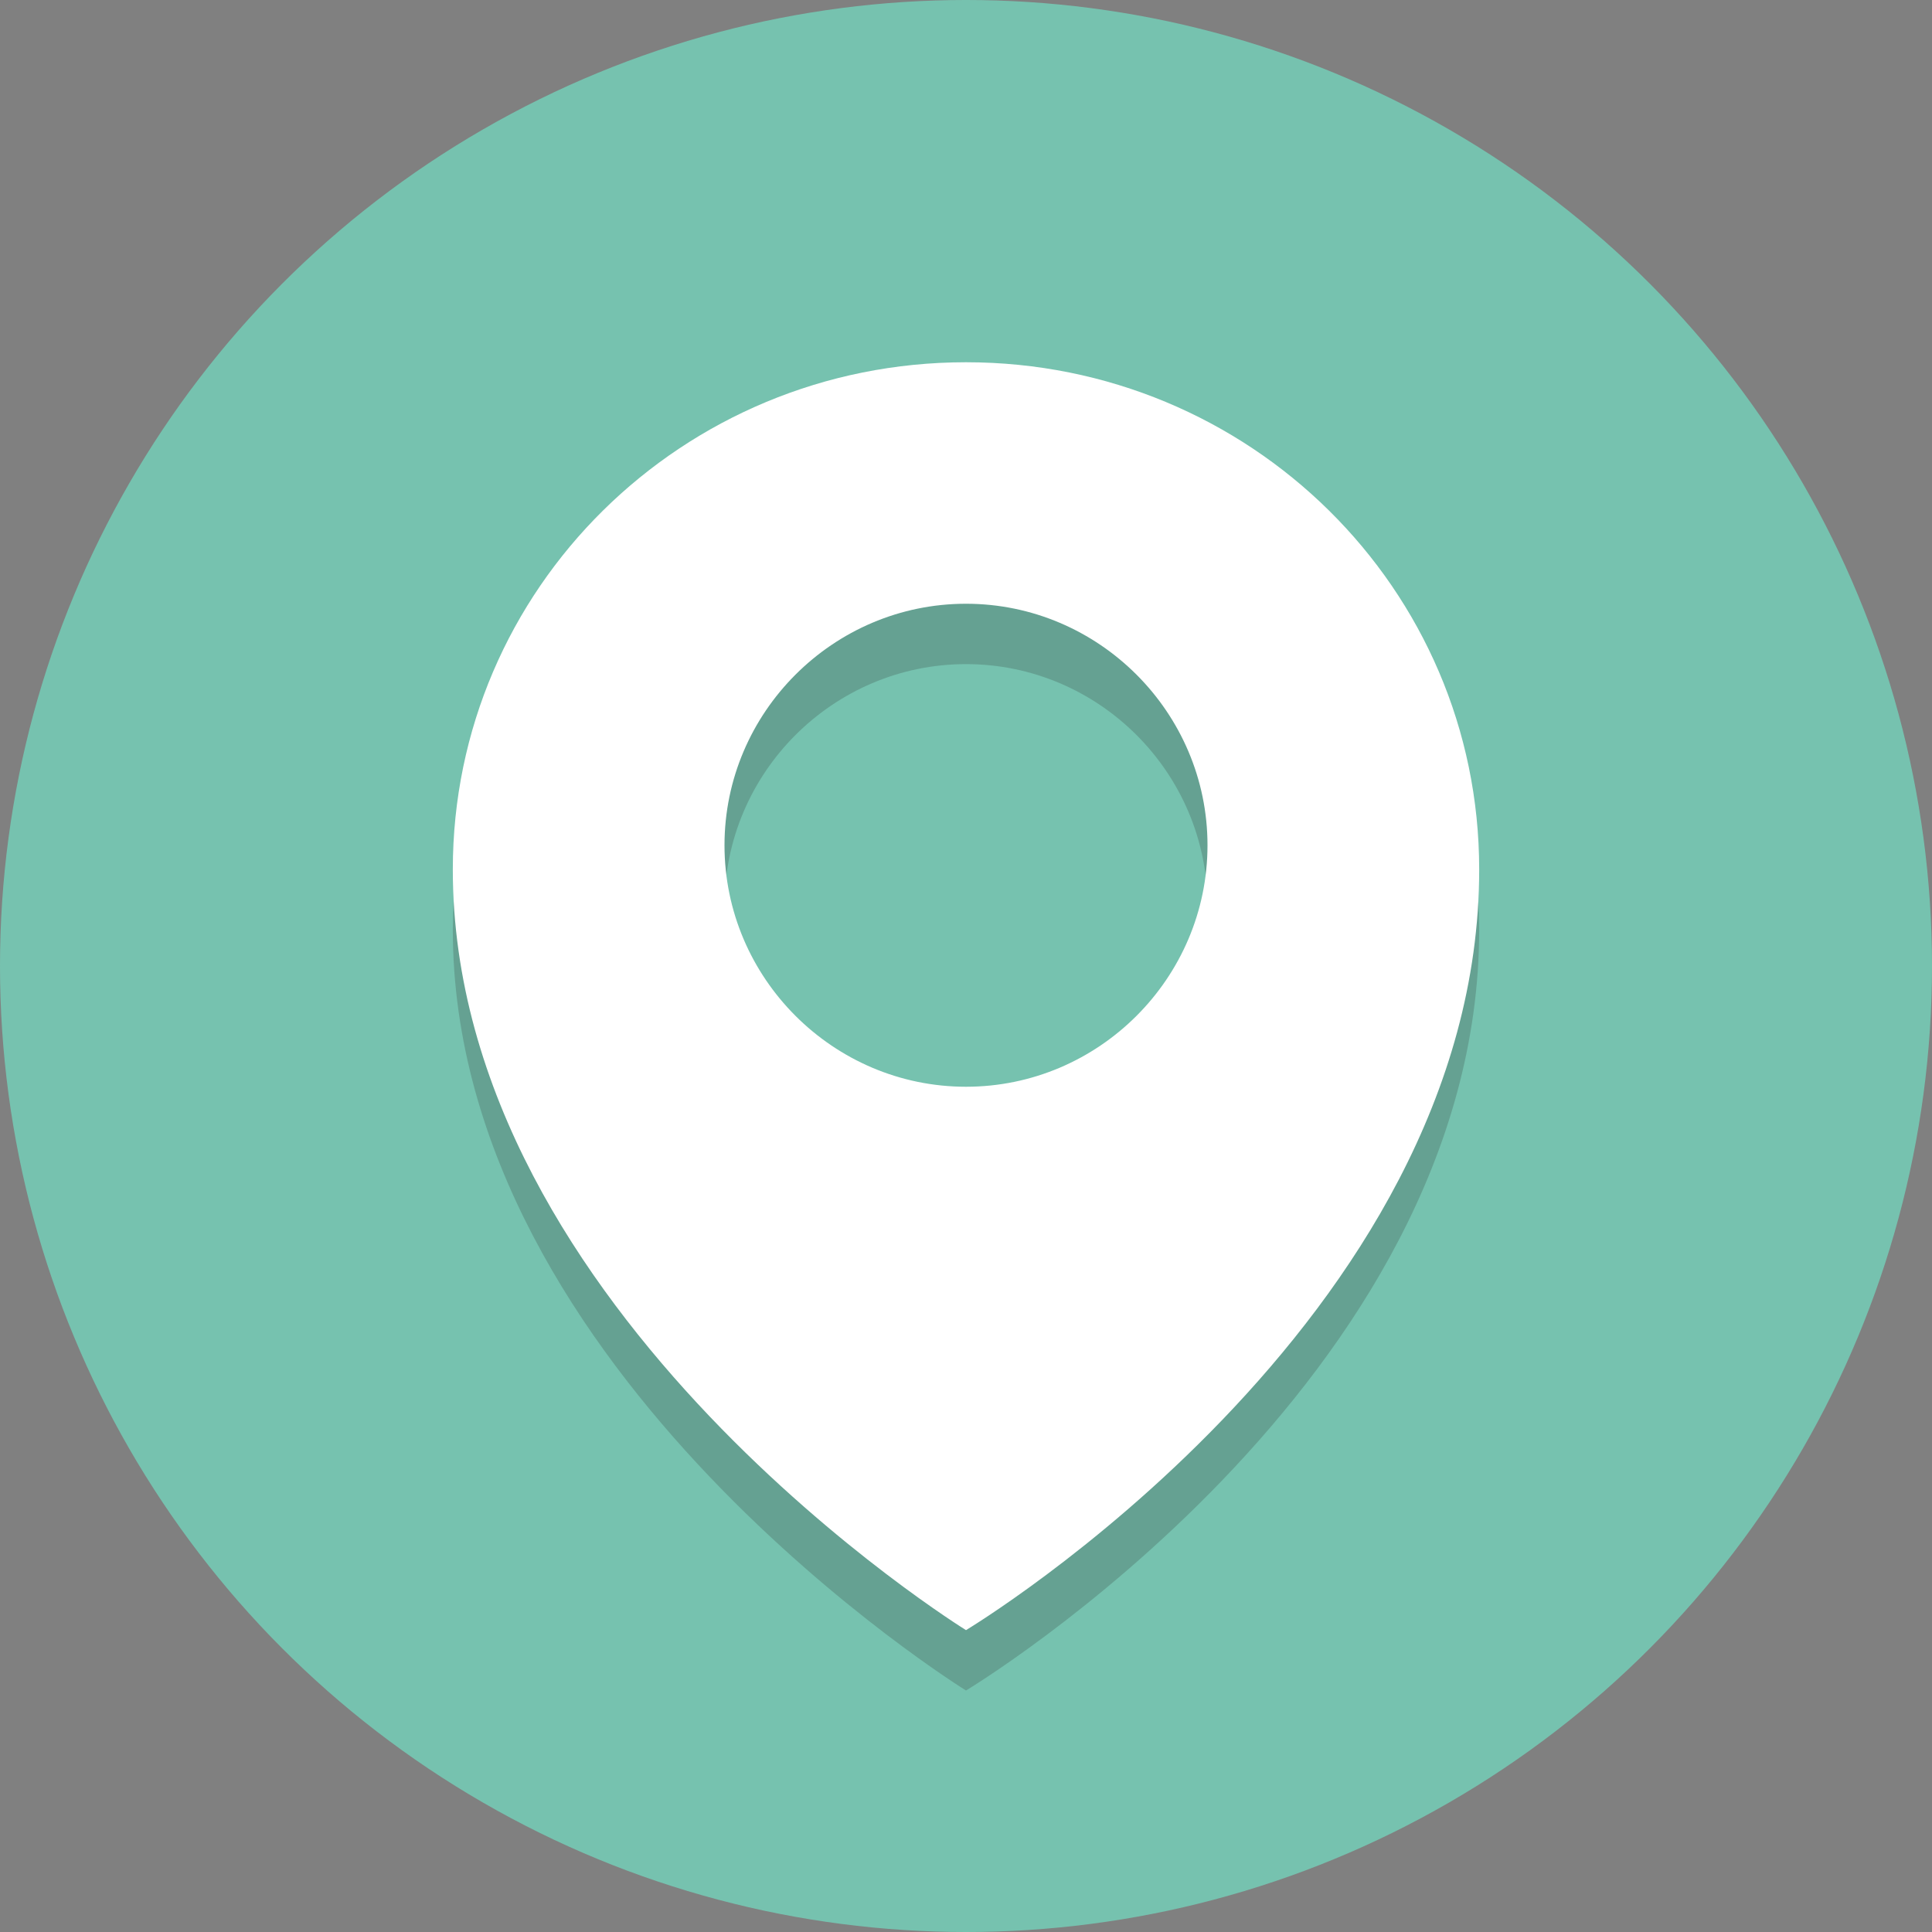
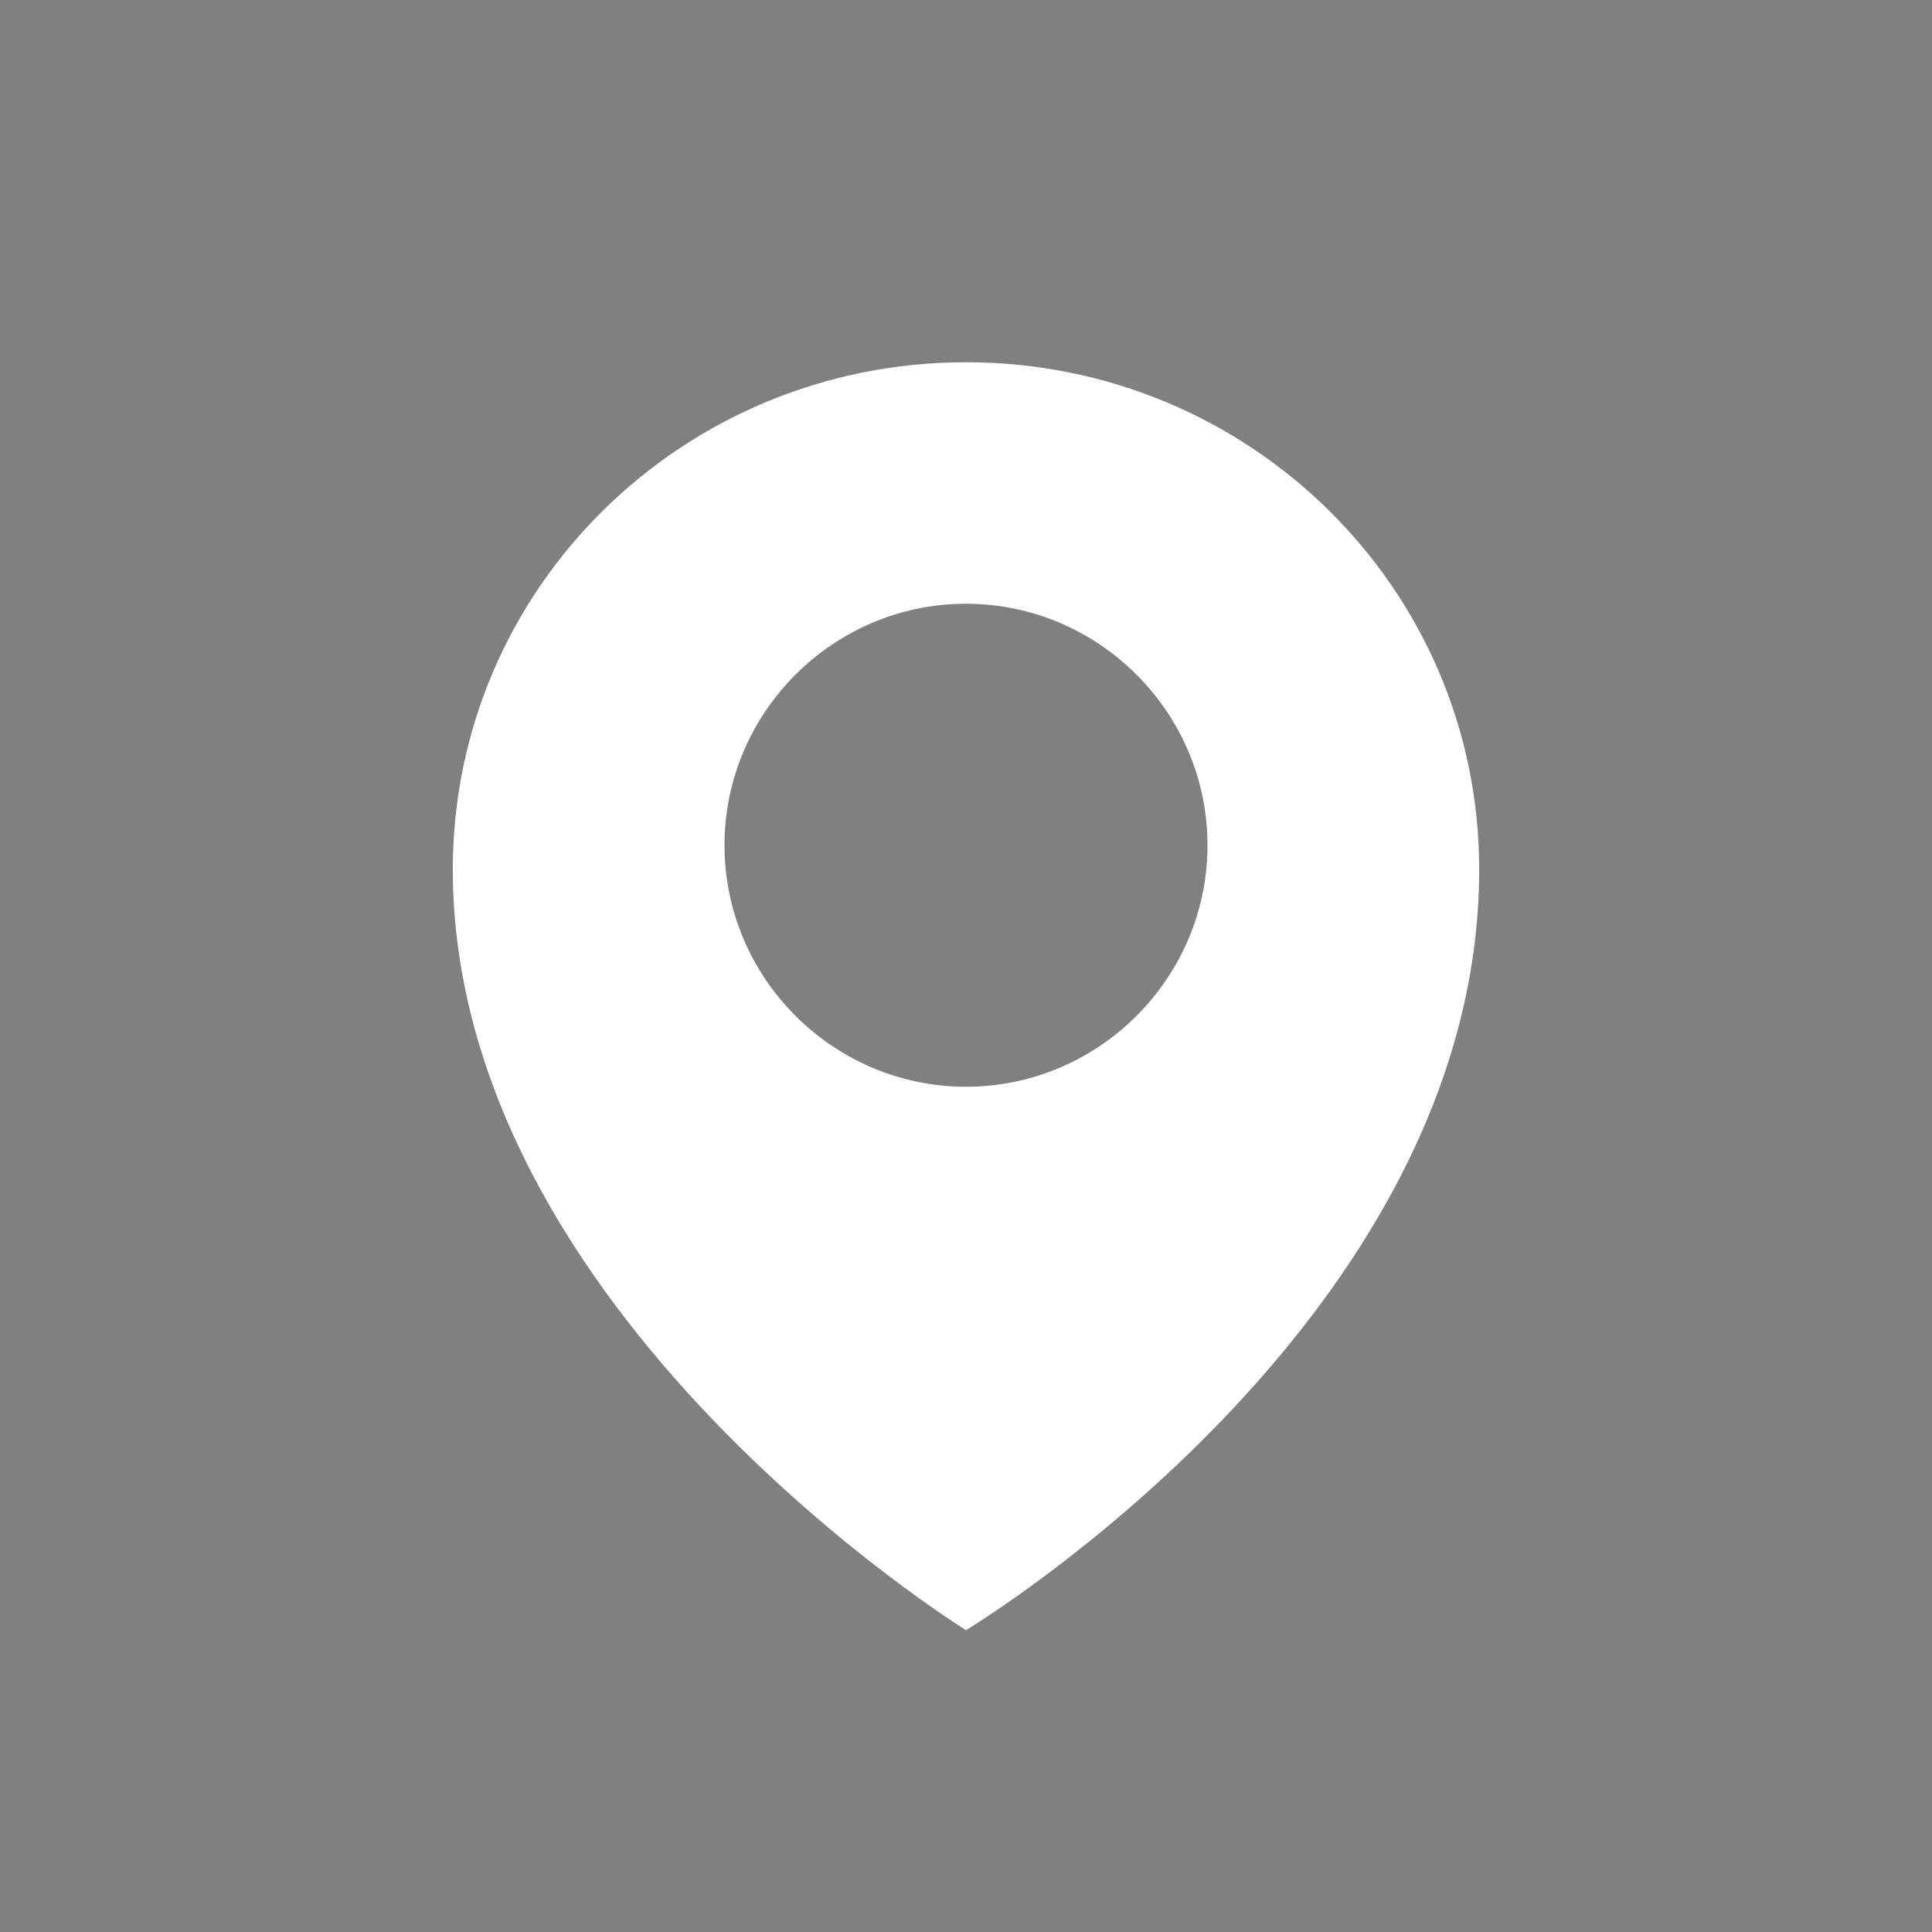
<svg xmlns="http://www.w3.org/2000/svg" version="1.1" x="0px" y="0px" viewBox="0 0 64 64" style="enable-background:new 0 0 64 64;" xml:space="preserve">
  <rect x="0" y="0" width="64" height="64" fill="#808080" stroke="none" />
  <style type="text/css">
	.st0{fill:#76C2AF;}
	.st1{opacity:0.2;}
	.st2{fill:#231F20;}
	.st3{fill:#FFFFFF;}
</style>
  <g id="Layer_1">
    <g>
-       <circle class="st0" cx="32" cy="32" r="32" />
-     </g>
+       </g>
    <g class="st1">
      <g>
-         <path class="st2" d="M32,14c-9.4,0-17,7.5-17,16.8C15,45.5,32,56,32,56s17-10.2,17-25.2C49,21.5,41.4,14,32,14z M32,38     c-4.4,0-8-3.6-8-8s3.6-8,8-8s8,3.6,8,8S36.4,38,32,38z" />
-       </g>
+         </g>
    </g>
    <g>
      <path class="st3" d="M32,12c-9.4,0-17,7.5-17,16.8C15,43.5,32,54,32,54s17-10.2,17-25.2C49,19.5,41.4,12,32,12z M32,36    c-4.4,0-8-3.6-8-8s3.6-8,8-8s8,3.6,8,8S36.4,36,32,36z" />
    </g>
  </g>
  <g id="Layer_2">
</g>
</svg>